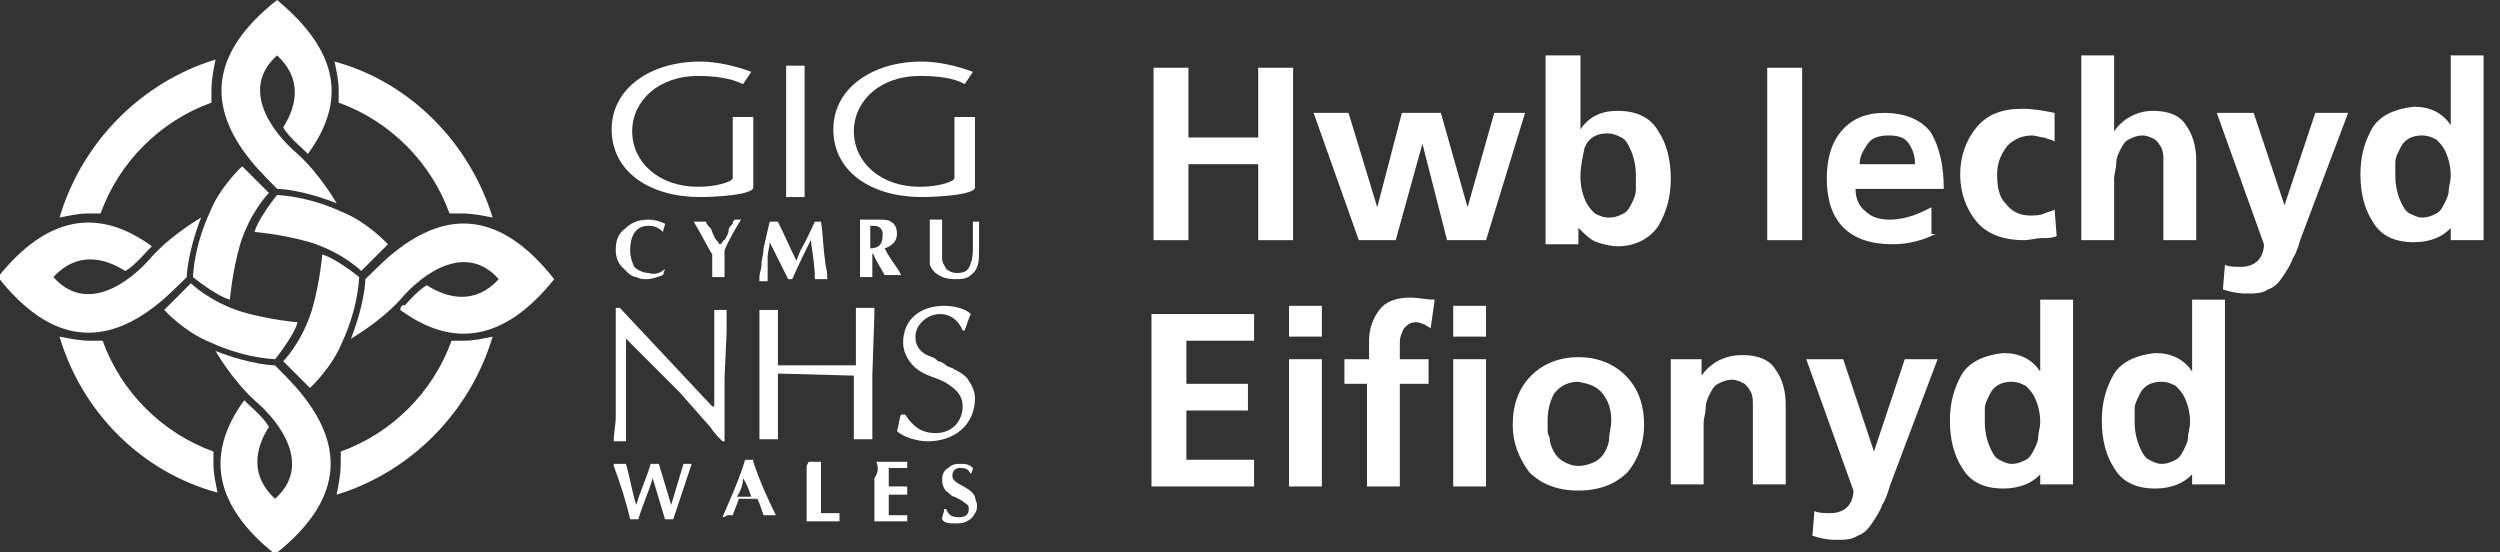
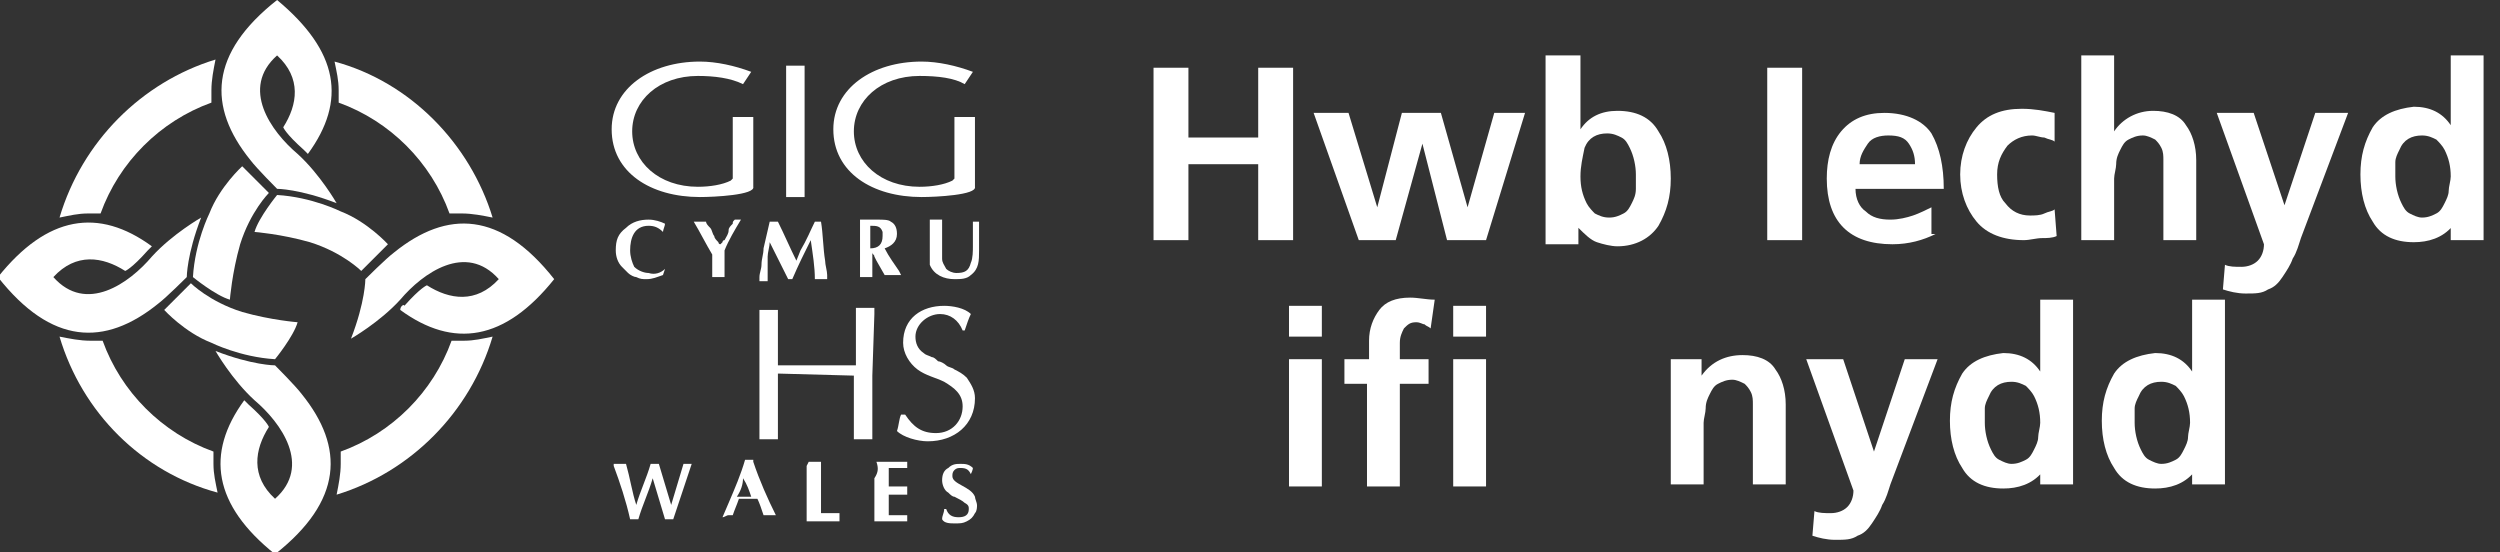
<svg xmlns="http://www.w3.org/2000/svg" xmlns:xlink="http://www.w3.org/1999/xlink" version="1.1" id="Layer_1" x="0px" y="0px" width="121.8px" height="26.9px" viewBox="0 0 121.8 26.9" style="enable-background:new 0 0 121.8 26.9;" xml:space="preserve">
  <rect x="0" y="0" width="121.8" height="26.9" fill="#333333" stroke="none" />
  <style type="text/css">
	.st0{fill:#FFFFFF;}
	.st1{clip-path:url(#SVGID_00000163052319637130368660000016164088666414832307_);fill:#FFFFFF;}
	.st2{clip-path:url(#SVGID_00000079455026133791914960000000107215347366167709_);fill:#FFFFFF;}
	.st3{clip-path:url(#SVGID_00000067222029988340521540000005906606880407683254_);fill:#FFFFFF;}
	.st4{clip-path:url(#SVGID_00000129913934232512282590000010917229044332332982_);fill:#FFFFFF;}
	.st5{clip-path:url(#SVGID_00000031891439234451726260000000576634091010254720_);fill:#FFFFFF;}
	.st6{clip-path:url(#SVGID_00000111904535960719220170000016992590962130924933_);fill:#FFFFFF;}
	.st7{clip-path:url(#SVGID_00000060006574049066992890000003070477316567102865_);fill:#FFFFFF;}
	.st8{clip-path:url(#SVGID_00000024698985824421961970000017585004224436676513_);fill:#FFFFFF;}
	.st9{clip-path:url(#SVGID_00000130639533420779803130000012561833963656554389_);fill:#FFFFFF;}
	.st10{clip-path:url(#SVGID_00000124123973276677678060000001693860353403258247_);fill:#FFFFFF;}
	.st11{clip-path:url(#SVGID_00000040542996810012527730000004593891717419091332_);fill:#FFFFFF;}
	.st12{clip-path:url(#SVGID_00000160875717358430114510000016297922751817603990_);fill:#FFFFFF;}
	.st13{clip-path:url(#SVGID_00000150822076357868021650000017167815696346399147_);fill:#FFFFFF;}
	.st14{clip-path:url(#SVGID_00000000931293047814749220000002526511951127226537_);fill:#FFFFFF;}
	.st15{clip-path:url(#SVGID_00000004535309317292634510000006677807581431916453_);fill:#FFFFFF;}
	.st16{clip-path:url(#SVGID_00000049183525737586866640000011665832670412378045_);fill:#FFFFFF;}
	.st17{clip-path:url(#SVGID_00000079445059084416705890000014896284785316499385_);fill:#FFFFFF;}
	.st18{clip-path:url(#SVGID_00000080920351555312863470000009006806339507936446_);fill:#FFFFFF;}
	.st19{clip-path:url(#SVGID_00000136395879149239086370000010803418468519037861_);fill:#FFFFFF;}
	.st20{clip-path:url(#SVGID_00000168804980394819060310000010712850728819057837_);fill:#FFFFFF;}
	.st21{clip-path:url(#SVGID_00000039826433856139315570000010733010164368246657_);fill:#FFFFFF;}
	.st22{clip-path:url(#SVGID_00000074436337210607387460000015210528687514617532_);fill:#FFFFFF;}
	.st23{clip-path:url(#SVGID_00000095311564341657154660000007771718051519076798_);fill:#FFFFFF;}
	.st24{clip-path:url(#SVGID_00000114785498576895456950000002472072709784391325_);fill:#FFFFFF;}
	.st25{clip-path:url(#SVGID_00000153679615272750030760000005419061688748482704_);fill:#FFFFFF;}
	.st26{clip-path:url(#SVGID_00000171000548710001529580000008138402439866146178_);fill:#FFFFFF;}
	.st27{clip-path:url(#SVGID_00000085219366926927263960000013028790770590000539_);fill:#FFFFFF;}
	.st28{clip-path:url(#SVGID_00000005962125925323870150000008131833249524064147_);fill:#FFFFFF;}
</style>
  <g>
    <path class="st0" d="M56.2,3.3h1.7v3.4h3.4V3.3h1.7v8.4h-1.7V8h-3.4v3.7h-1.7V3.3z" />
    <path class="st0" d="M64,5.5h1.7l1.4,4.6h0l1.2-4.6h1.9l1.3,4.6h0l1.3-4.6h1.5l-1.9,6.2h-1.9L69.3,7h0l-1.3,4.7h-1.8L64,5.5z" />
    <path class="st0" d="M75.4,2.7H77v3.6h0c0.4-0.6,1-0.9,1.8-0.9c0.9,0,1.6,0.3,2,1c0.4,0.6,0.6,1.4,0.6,2.3c0,0.9-0.2,1.6-0.6,2.3   c-0.4,0.6-1.1,1-2,1c-0.3,0-0.7-0.1-1-0.2c-0.3-0.1-0.6-0.4-0.9-0.7h0v0.8h-1.6V2.7z M77,8.6c0,0.5,0.1,0.9,0.3,1.3   c0.1,0.2,0.3,0.4,0.4,0.5c0.2,0.1,0.4,0.2,0.7,0.2c0.3,0,0.5-0.1,0.7-0.2c0.2-0.1,0.3-0.3,0.4-0.5c0.1-0.2,0.2-0.4,0.2-0.7   c0-0.2,0-0.5,0-0.7c0-0.4-0.1-0.9-0.3-1.3c-0.1-0.2-0.2-0.4-0.4-0.5s-0.4-0.2-0.7-0.2c-0.5,0-0.9,0.2-1.1,0.7   C77.1,7.7,77,8.1,77,8.6z" />
    <path class="st0" d="M86.1,3.3h1.7v8.4h-1.7V3.3z" />
    <path class="st0" d="M94.3,11.4c-0.6,0.3-1.3,0.5-2.1,0.5c-2.1,0-3.2-1.1-3.2-3.2c0-0.9,0.2-1.7,0.7-2.3c0.5-0.6,1.2-0.9,2.1-0.9   c1.1,0,1.9,0.4,2.3,1c0.4,0.7,0.6,1.6,0.6,2.7h-4.3c0,0.5,0.2,0.9,0.5,1.1c0.3,0.3,0.7,0.4,1.2,0.4c0.4,0,0.8-0.1,1.1-0.2   c0.3-0.1,0.7-0.3,0.9-0.4V11.4z M93.3,8c0-0.4-0.1-0.7-0.3-1c-0.2-0.3-0.5-0.4-1-0.4c-0.4,0-0.8,0.1-1,0.4c-0.2,0.3-0.4,0.6-0.4,1   H93.3z" />
    <path class="st0" d="M100.1,6.9c-0.1-0.1-0.3-0.1-0.5-0.2c-0.2,0-0.4-0.1-0.6-0.1c-0.5,0-0.9,0.2-1.2,0.5c-0.3,0.4-0.5,0.8-0.5,1.4   c0,0.6,0.1,1.1,0.4,1.4c0.3,0.4,0.7,0.6,1.2,0.6c0.2,0,0.5,0,0.7-0.1c0.2-0.1,0.4-0.1,0.5-0.2l0.1,1.3c-0.2,0.1-0.5,0.1-0.7,0.1   c-0.3,0-0.6,0.1-0.9,0.1c-1,0-1.8-0.3-2.3-0.9c-0.5-0.6-0.8-1.4-0.8-2.3c0-0.9,0.3-1.7,0.8-2.3c0.5-0.6,1.2-0.9,2.2-0.9   c0.6,0,1.1,0.1,1.6,0.2L100.1,6.9z" />
    <path class="st0" d="M101.4,2.7h1.6v3.7h0c0.4-0.6,1.1-1,1.9-1c0.7,0,1.3,0.2,1.6,0.7c0.3,0.4,0.5,1,0.5,1.7v3.9h-1.6V8.4   c0-0.2,0-0.4,0-0.6c0-0.2,0-0.4-0.1-0.6c-0.1-0.2-0.2-0.3-0.3-0.4c-0.2-0.1-0.4-0.2-0.6-0.2c-0.3,0-0.5,0.1-0.7,0.2   c-0.2,0.1-0.3,0.3-0.4,0.5c-0.1,0.2-0.2,0.4-0.2,0.7c0,0.2-0.1,0.5-0.1,0.7v3h-1.6V2.7z" />
    <path class="st0" d="M111.3,10L111.3,10l1.5-4.5h1.6l-2.3,6.1c-0.1,0.3-0.2,0.7-0.4,1c-0.1,0.3-0.3,0.6-0.5,0.9   c-0.2,0.3-0.4,0.5-0.7,0.6c-0.3,0.2-0.6,0.2-1.1,0.2c-0.4,0-0.8-0.1-1.1-0.2l0.1-1.2c0.2,0.1,0.5,0.1,0.8,0.1   c0.3,0,0.6-0.1,0.8-0.3c0.2-0.2,0.3-0.5,0.3-0.8L108,5.5h1.8L111.3,10z" />
    <path class="st0" d="M119.5,11L119.5,11c-0.5,0.6-1.2,0.8-1.9,0.8c-0.9,0-1.6-0.3-2-1c-0.4-0.6-0.6-1.4-0.6-2.3   c0-0.9,0.2-1.6,0.6-2.3c0.4-0.6,1.1-0.9,2-1c0.8,0,1.4,0.3,1.8,0.9h0V2.7h1.6v9h-1.6V11z M116.7,8.6c0,0.4,0.1,0.9,0.3,1.3   c0.1,0.2,0.2,0.4,0.4,0.5c0.2,0.1,0.4,0.2,0.6,0.2c0.3,0,0.5-0.1,0.7-0.2c0.2-0.1,0.3-0.3,0.4-0.5c0.1-0.2,0.2-0.4,0.2-0.6   c0-0.2,0.1-0.5,0.1-0.7c0-0.5-0.1-0.9-0.3-1.3c-0.1-0.2-0.3-0.4-0.4-0.5c-0.2-0.1-0.4-0.2-0.7-0.2c-0.5,0-0.9,0.2-1.1,0.7   c-0.1,0.2-0.2,0.4-0.2,0.6C116.7,8.2,116.7,8.4,116.7,8.6z" />
-     <path class="st0" d="M56.2,15.3h4.9v1.3h-3.3v2.1h3V20h-3v2.4h3.3v1.3h-5V15.3z" />
    <path class="st0" d="M62.8,14.9h1.6v1.5h-1.6V14.9z M62.8,17.5h1.6v6.2h-1.6V17.5z" />
    <path class="st0" d="M66.7,18.7h-1.2v-1.2h1.2v-0.9c0-0.6,0.2-1.1,0.5-1.5c0.3-0.4,0.8-0.6,1.5-0.6c0.4,0,0.8,0.1,1.2,0.1L69.7,16   c-0.1-0.1-0.2-0.1-0.3-0.2c-0.1,0-0.2-0.1-0.4-0.1c-0.3,0-0.4,0.1-0.6,0.3c-0.1,0.2-0.2,0.4-0.2,0.7v0.8h1.4v1.2h-1.4v5h-1.6V18.7z   " />
    <path class="st0" d="M70.8,14.9h1.6v1.5h-1.6V14.9z M70.8,17.5h1.6v6.2h-1.6V17.5z" />
-     <path class="st0" d="M73.7,20.7c0-1,0.3-1.8,0.9-2.4c0.6-0.6,1.4-0.9,2.3-0.9c0.9,0,1.7,0.3,2.3,0.9c0.6,0.6,0.9,1.4,0.9,2.4   c0,0.9-0.3,1.7-0.8,2.3c-0.6,0.6-1.4,0.9-2.4,0.9c-1,0-1.8-0.3-2.4-0.9C74,22.3,73.7,21.6,73.7,20.7z M75.4,20.5c0,0.1,0,0.2,0,0.4   c0,0.1,0,0.3,0.1,0.4c0,0.3,0.1,0.5,0.2,0.7c0.1,0.2,0.3,0.4,0.5,0.5c0.2,0.1,0.4,0.2,0.7,0.2c0.3,0,0.6-0.1,0.8-0.2   c0.2-0.1,0.4-0.3,0.5-0.5s0.2-0.4,0.2-0.7c0-0.2,0.1-0.5,0.1-0.8c0-0.5-0.1-0.9-0.4-1.3c-0.3-0.4-0.7-0.5-1.2-0.6   c-0.5,0-0.9,0.2-1.2,0.6C75.5,19.6,75.4,20,75.4,20.5z" />
    <path class="st0" d="M81.4,17.5h1.5v0.8h0c0.5-0.7,1.2-1,2-1c0.7,0,1.3,0.2,1.6,0.7c0.3,0.4,0.5,1,0.5,1.7v3.9h-1.6v-3.3   c0-0.2,0-0.4,0-0.6s0-0.4-0.1-0.6c-0.1-0.2-0.2-0.3-0.3-0.4c-0.2-0.1-0.4-0.2-0.6-0.2c-0.3,0-0.5,0.1-0.7,0.2   c-0.2,0.1-0.3,0.3-0.4,0.5c-0.1,0.2-0.2,0.4-0.2,0.7c0,0.2-0.1,0.5-0.1,0.7v3h-1.6V17.5z" />
    <path class="st0" d="M91.3,22L91.3,22l1.5-4.5h1.6l-2.3,6.1c-0.1,0.3-0.2,0.7-0.4,1c-0.1,0.3-0.3,0.6-0.5,0.9   c-0.2,0.3-0.4,0.5-0.7,0.6c-0.3,0.2-0.6,0.2-1.1,0.2c-0.4,0-0.8-0.1-1.1-0.2l0.1-1.2c0.2,0.1,0.5,0.1,0.8,0.1   c0.3,0,0.6-0.1,0.8-0.3c0.2-0.2,0.3-0.5,0.3-0.8L88,17.5h1.8L91.3,22z" />
    <path class="st0" d="M99.5,23L99.5,23c-0.5,0.6-1.2,0.8-1.9,0.8c-0.9,0-1.6-0.3-2-1c-0.4-0.6-0.6-1.4-0.6-2.3   c0-0.9,0.2-1.6,0.6-2.3c0.4-0.6,1.1-0.9,2-1c0.8,0,1.4,0.3,1.8,0.9h0v-3.5h1.6v9h-1.6V23z M96.7,20.6c0,0.4,0.1,0.9,0.3,1.3   c0.1,0.2,0.2,0.4,0.4,0.5c0.2,0.1,0.4,0.2,0.6,0.2c0.3,0,0.5-0.1,0.7-0.2c0.2-0.1,0.3-0.3,0.4-0.5c0.1-0.2,0.2-0.4,0.2-0.6   c0-0.2,0.1-0.5,0.1-0.7c0-0.5-0.1-0.9-0.3-1.3c-0.1-0.2-0.3-0.4-0.4-0.5c-0.2-0.1-0.4-0.2-0.7-0.2c-0.5,0-0.9,0.2-1.1,0.7   c-0.1,0.2-0.2,0.4-0.2,0.6C96.7,20.2,96.7,20.4,96.7,20.6z" />
    <path class="st0" d="M106.9,23L106.9,23c-0.5,0.6-1.2,0.8-1.9,0.8c-0.9,0-1.6-0.3-2-1c-0.4-0.6-0.6-1.4-0.6-2.3   c0-0.9,0.2-1.6,0.6-2.3c0.4-0.6,1.1-0.9,2-1c0.8,0,1.4,0.3,1.8,0.9h0v-3.5h1.6v9h-1.6V23z M104,20.6c0,0.4,0.1,0.9,0.3,1.3   c0.1,0.2,0.2,0.4,0.4,0.5c0.2,0.1,0.4,0.2,0.6,0.2c0.3,0,0.5-0.1,0.7-0.2c0.2-0.1,0.3-0.3,0.4-0.5c0.1-0.2,0.2-0.4,0.2-0.6   c0-0.2,0.1-0.5,0.1-0.7c0-0.5-0.1-0.9-0.3-1.3c-0.1-0.2-0.3-0.4-0.4-0.5c-0.2-0.1-0.4-0.2-0.7-0.2c-0.5,0-0.9,0.2-1.1,0.7   c-0.1,0.2-0.2,0.4-0.2,0.6C104,20.2,104,20.4,104,20.6z" />
  </g>
  <g>
    <g>
      <g>
        <defs>
          <rect id="SVGID_1_" width="47.7" height="26.9" />
        </defs>
        <clipPath id="SVGID_00000005969700041630223330000012913764474422720674_">
          <use xlink:href="#SVGID_1_" style="overflow:visible;" />
        </clipPath>
        <path style="clip-path:url(#SVGID_00000005969700041630223330000012913764474422720674_);fill:#FFFFFF;" d="M15,7.5     c1.9-2.6,1.5-5-1.5-7.5c-3.3,2.6-3.4,5.2-1.3,7.8c0.3,0.4,1.3,1.4,1.3,1.4s1.1,0,2.9,0.7c0,0-0.8-1.4-1.9-2.4     c-1.3-1.1-2.8-3.2-1-4.8c1.2,1.1,1,2.4,0.3,3.5c0,0,0.1,0.3,1,1.1C14.8,7.3,14.9,7.4,15,7.5" />
      </g>
    </g>
    <g>
      <g>
        <defs>
          <rect id="SVGID_00000137827265226430580510000001103679611700708754_" width="47.7" height="26.9" />
        </defs>
        <clipPath id="SVGID_00000077288997779770399420000008482142863256110254_">
          <use xlink:href="#SVGID_00000137827265226430580510000001103679611700708754_" style="overflow:visible;" />
        </clipPath>
        <path style="clip-path:url(#SVGID_00000077288997779770399420000008482142863256110254_);fill:#FFFFFF;" d="M13.1,9.4     c0,0-0.9,0.9-1.4,2.5c-0.4,1.4-0.5,2.7-0.5,2.7c-0.7-0.2-1.8-1.1-1.8-1.1c0.1-1.7,0.8-3.1,0.8-3.1c0.5-1.3,1.6-2.3,1.6-2.3     L13.1,9.4z" />
      </g>
    </g>
    <g>
      <g>
        <defs>
          <rect id="SVGID_00000142165082337099655670000016778720580700410259_" width="47.7" height="26.9" />
        </defs>
        <clipPath id="SVGID_00000000188113357614277860000006752322993405971865_">
          <use xlink:href="#SVGID_00000142165082337099655670000016778720580700410259_" style="overflow:visible;" />
        </clipPath>
        <path style="clip-path:url(#SVGID_00000000188113357614277860000006752322993405971865_);fill:#FFFFFF;" d="M7.4,12     c-2.6-1.9-5.1-1.5-7.5,1.5c2.6,3.3,5.2,3.4,7.8,1.3c0.4-0.3,1.4-1.3,1.4-1.3s0-1.1,0.7-2.9c0,0-1.4,0.8-2.4,1.9     c-1.1,1.3-3.2,2.8-4.8,1c1.1-1.2,2.4-1,3.5-0.3c0,0,0.3-0.1,1.1-1C7.2,12.2,7.3,12.1,7.4,12" />
      </g>
    </g>
    <g>
      <g>
        <defs>
          <rect id="SVGID_00000157286250653842152650000004396782325532428702_" width="47.7" height="26.9" />
        </defs>
        <clipPath id="SVGID_00000163793150322909164270000017971138857676092586_">
          <use xlink:href="#SVGID_00000157286250653842152650000004396782325532428702_" style="overflow:visible;" />
        </clipPath>
        <path style="clip-path:url(#SVGID_00000163793150322909164270000017971138857676092586_);fill:#FFFFFF;" d="M9.3,13.8     c0,0,0.9,0.9,2.5,1.4c1.4,0.4,2.7,0.5,2.7,0.5c-0.2,0.7-1.1,1.8-1.1,1.8c-1.7-0.1-3.1-0.8-3.1-0.8C9,16.2,8,15.1,8,15.1L9.3,13.8     z" />
      </g>
    </g>
    <g>
      <g>
        <defs>
          <rect id="SVGID_00000179646979099857886700000006061587872426104193_" width="47.7" height="26.9" />
        </defs>
        <clipPath id="SVGID_00000052085299184402296190000008158099473785399470_">
          <use xlink:href="#SVGID_00000179646979099857886700000006061587872426104193_" style="overflow:visible;" />
        </clipPath>
        <path style="clip-path:url(#SVGID_00000052085299184402296190000008158099473785399470_);fill:#FFFFFF;" d="M11.9,19.5     c-1.9,2.6-1.5,5.1,1.5,7.5c3.3-2.6,3.4-5.2,1.3-7.8c-0.3-0.4-1.3-1.4-1.3-1.4s-1.1,0-2.9-0.7c0,0,0.8,1.4,1.9,2.4     c1.3,1.1,2.8,3.2,1,4.8c-1.2-1.1-1-2.4-0.3-3.5c0,0-0.1-0.3-1-1.1C12.1,19.7,12,19.6,11.9,19.5" />
      </g>
    </g>
    <g>
      <g>
        <defs>
          <rect id="SVGID_00000099637777909467761400000015424138837909447072_" width="47.7" height="26.9" />
        </defs>
        <clipPath id="SVGID_00000068665097671583211000000012579218624077046452_">
          <use xlink:href="#SVGID_00000099637777909467761400000015424138837909447072_" style="overflow:visible;" />
        </clipPath>
-         <path style="clip-path:url(#SVGID_00000068665097671583211000000012579218624077046452_);fill:#FFFFFF;" d="M13.8,17.6     c0,0,0.9-0.9,1.4-2.5c0.4-1.4,0.5-2.7,0.5-2.7c0.7,0.2,1.8,1.1,1.8,1.1c-0.1,1.7-0.8,3.1-0.8,3.1c-0.5,1.3-1.6,2.3-1.6,2.3     L13.8,17.6z" />
      </g>
    </g>
    <g>
      <g>
        <defs>
          <rect id="SVGID_00000057126425396145338880000012972855632498719422_" width="47.7" height="26.9" />
        </defs>
        <clipPath id="SVGID_00000122718337291697937670000005757486122371816124_">
          <use xlink:href="#SVGID_00000057126425396145338880000012972855632498719422_" style="overflow:visible;" />
        </clipPath>
        <path style="clip-path:url(#SVGID_00000122718337291697937670000005757486122371816124_);fill:#FFFFFF;" d="M19.5,15.1     c2.6,1.9,5.1,1.5,7.5-1.5c-2.6-3.3-5.2-3.4-7.8-1.3c-0.4,0.3-1.4,1.3-1.4,1.3s0,1.1-0.7,2.9c0,0,1.4-0.8,2.4-1.9     c1.1-1.3,3.2-2.8,4.8-1c-1.1,1.2-2.4,1-3.5,0.3c0,0-0.3,0.1-1.1,1C19.7,14.8,19.5,14.9,19.5,15.1" />
      </g>
    </g>
    <g>
      <g>
        <defs>
          <rect id="SVGID_00000100355144434102118260000016430364467616667294_" width="47.7" height="26.9" />
        </defs>
        <clipPath id="SVGID_00000178921740486740076470000011275133506677356216_">
          <use xlink:href="#SVGID_00000100355144434102118260000016430364467616667294_" style="overflow:visible;" />
        </clipPath>
        <path style="clip-path:url(#SVGID_00000178921740486740076470000011275133506677356216_);fill:#FFFFFF;" d="M17.6,13.2     c0,0-0.9-0.9-2.5-1.4c-1.4-0.4-2.7-0.5-2.7-0.5c0.2-0.7,1.1-1.8,1.1-1.8c1.7,0.1,3.1,0.8,3.1,0.8c1.3,0.5,2.3,1.6,2.3,1.6     L17.6,13.2z" />
      </g>
    </g>
    <g>
      <g>
        <defs>
          <rect id="SVGID_00000044865679815147802260000017022242980108924342_" width="47.7" height="26.9" />
        </defs>
        <clipPath id="SVGID_00000095330574325142255060000005259044199748359088_">
          <use xlink:href="#SVGID_00000044865679815147802260000017022242980108924342_" style="overflow:visible;" />
        </clipPath>
        <path style="clip-path:url(#SVGID_00000095330574325142255060000005259044199748359088_);fill:#FFFFFF;" d="M2.9,10.6     c0.5-0.1,0.9-0.2,1.4-0.2c0.2,0,0.4,0,0.6,0C5.8,7.9,7.8,5.9,10.3,5c0-0.2,0-0.4,0-0.6c0-0.5,0.1-1,0.2-1.5C6.9,4,4,6.9,2.9,10.6     " />
      </g>
    </g>
    <g>
      <g>
        <defs>
          <rect id="SVGID_00000083794205832958365440000012090686986768357021_" width="47.7" height="26.9" />
        </defs>
        <clipPath id="SVGID_00000165926722279796661080000013579642139843105174_">
          <use xlink:href="#SVGID_00000083794205832958365440000012090686986768357021_" style="overflow:visible;" />
        </clipPath>
        <path style="clip-path:url(#SVGID_00000165926722279796661080000013579642139843105174_);fill:#FFFFFF;" d="M10.6,24     c-0.1-0.5-0.2-0.9-0.2-1.4c0-0.2,0-0.4,0-0.6c-2.5-0.9-4.5-2.9-5.4-5.4c-0.2,0-0.4,0-0.6,0c-0.5,0-1-0.1-1.5-0.2     C4,20.1,6.9,23,10.6,24" />
      </g>
    </g>
    <g>
      <g>
        <defs>
          <rect id="SVGID_00000137818679087571847430000015535479564134385832_" width="47.7" height="26.9" />
        </defs>
        <clipPath id="SVGID_00000069361855918167653960000011560011395952200357_">
          <use xlink:href="#SVGID_00000137818679087571847430000015535479564134385832_" style="overflow:visible;" />
        </clipPath>
        <path style="clip-path:url(#SVGID_00000069361855918167653960000011560011395952200357_);fill:#FFFFFF;" d="M24,16.4     c-0.5,0.1-0.9,0.2-1.4,0.2c-0.2,0-0.4,0-0.6,0c-0.9,2.5-2.9,4.5-5.4,5.4c0,0.2,0,0.4,0,0.6c0,0.5-0.1,1-0.2,1.5     C20,23,22.9,20.1,24,16.4" />
      </g>
    </g>
    <g>
      <g>
        <defs>
          <rect id="SVGID_00000108277539764012323370000000808890703325180558_" width="47.7" height="26.9" />
        </defs>
        <clipPath id="SVGID_00000011003043075314925100000010358042523582274945_">
          <use xlink:href="#SVGID_00000108277539764012323370000000808890703325180558_" style="overflow:visible;" />
        </clipPath>
        <path style="clip-path:url(#SVGID_00000011003043075314925100000010358042523582274945_);fill:#FFFFFF;" d="M16.3,3     c0.1,0.5,0.2,0.9,0.2,1.4c0,0.2,0,0.4,0,0.6c2.5,0.9,4.5,2.9,5.4,5.4c0.2,0,0.4,0,0.6,0c0.5,0,1,0.1,1.5,0.2C22.9,7,20,4,16.3,3" />
      </g>
    </g>
    <g>
      <g>
        <defs>
          <rect id="SVGID_00000055695188980745089720000003530625209997347485_" width="47.7" height="26.9" />
        </defs>
        <clipPath id="SVGID_00000082355540344063181240000003477905193184556716_">
          <use xlink:href="#SVGID_00000055695188980745089720000003530625209997347485_" style="overflow:visible;" />
        </clipPath>
-         <path style="clip-path:url(#SVGID_00000082355540344063181240000003477905193184556716_);fill:#FFFFFF;" d="M30,18.1V15h0.2     l4.5,4.8h0.1c0-0.3,0-0.7,0-1v-2.9v-0.7v-0.1c0.1,0,0.3,0,0.4,0c0.1,0,0.2,0,0.2,0c0,0.1,0,0.1,0,0.2v0.9l-0.1,2.2v2.1v1h-0.1     c-0.2-0.2-0.4-0.4-0.6-0.7l-1.5-1.7l-2.6-2.6v0.9c0,0.5,0,0.9,0,1.4v0.7v1.1v0.9c-0.2,0-0.4,0-0.6,0c0-0.4,0.1-0.8,0.1-1.2V18.1z     " />
      </g>
    </g>
    <g>
      <g>
        <defs>
          <rect id="SVGID_00000067948499904646265660000016105235375280150420_" width="47.7" height="26.9" />
        </defs>
        <clipPath id="SVGID_00000034803810030721513190000004827739787864392868_">
          <use xlink:href="#SVGID_00000067948499904646265660000016105235375280150420_" style="overflow:visible;" />
        </clipPath>
        <path style="clip-path:url(#SVGID_00000034803810030721513190000004827739787864392868_);fill:#FFFFFF;" d="M37.9,18.2v2v1v0.2     c-0.1,0-0.3,0-0.4,0c-0.2,0-0.3,0-0.5,0c0-0.1,0-0.1,0-0.2v-0.7v-2.2V18v-1.9v-1c0.2,0,0.3,0,0.5,0c0.1,0,0.3,0,0.4,0     c0,0.1,0,0.2,0,0.3v0.8v1.6h1.2h2.6v-2V15c0.2,0,0.3,0,0.5,0s0.3,0,0.4,0c0,0.1,0,0.2,0,0.3l-0.1,3v2.1v1c-0.1,0-0.3,0-0.4,0     c-0.2,0-0.3,0-0.5,0c0-0.1,0-0.1,0-0.2v-0.9v-2L37.9,18.2L37.9,18.2z" />
      </g>
    </g>
    <g>
      <g>
        <defs>
          <rect id="SVGID_00000062180164576998718520000018133384949772624560_" width="47.7" height="26.9" />
        </defs>
        <clipPath id="SVGID_00000099662227614186214610000007511475011574034354_">
          <use xlink:href="#SVGID_00000062180164576998718520000018133384949772624560_" style="overflow:visible;" />
        </clipPath>
        <path style="clip-path:url(#SVGID_00000099662227614186214610000007511475011574034354_);fill:#FFFFFF;" d="M44.1,20.2     c0.4,0.6,0.8,0.9,1.5,0.9c0.8,0,1.3-0.6,1.3-1.3c0-0.6-0.4-0.9-0.9-1.2c-0.4-0.2-0.9-0.3-1.3-0.6c-0.4-0.3-0.7-0.8-0.7-1.3     c0-1.2,0.9-1.8,2-1.8c0.4,0,1,0.1,1.3,0.4c-0.1,0.2-0.2,0.5-0.3,0.8h-0.1c-0.2-0.5-0.6-0.8-1.1-0.8c-0.6,0-1.2,0.5-1.2,1.1     c0,0.3,0.1,0.6,0.4,0.8c0.1,0.1,0.2,0.1,0.4,0.2c0.1,0,0.2,0.1,0.3,0.2c0.1,0,0.3,0.1,0.4,0.2s0.3,0.1,0.4,0.2     c0.2,0.1,0.4,0.2,0.6,0.4c0.2,0.3,0.4,0.6,0.4,1c0,1.3-1,2.1-2.3,2.1c-0.5,0-1.2-0.2-1.5-0.5c0.1-0.3,0.1-0.6,0.2-0.8L44.1,20.2     L44.1,20.2z" />
      </g>
    </g>
    <g>
      <g>
        <defs>
          <rect id="SVGID_00000026122181961430529090000012212746259284441496_" width="47.7" height="26.9" />
        </defs>
        <clipPath id="SVGID_00000133505472571003663900000005271026674180711063_">
          <use xlink:href="#SVGID_00000026122181961430529090000012212746259284441496_" style="overflow:visible;" />
        </clipPath>
        <path style="clip-path:url(#SVGID_00000133505472571003663900000005271026674180711063_);fill:#FFFFFF;" d="M31.1,25.3     c-0.1,0-0.1,0-0.2,0c-0.1,0-0.1,0-0.2,0c-0.2-0.9-0.5-1.8-0.8-2.6v-0.1c0.1,0,0.2,0,0.3,0c0.1,0,0.2,0,0.3,0     c0.2,0.7,0.3,1.4,0.5,2c0.2-0.7,0.5-1.3,0.7-2c0.1,0,0.1,0,0.2,0c0.1,0,0.1,0,0.2,0c0.2,0.7,0.4,1.3,0.6,2c0.2-0.7,0.4-1.3,0.6-2     c0.1,0,0.1,0,0.2,0s0.1,0,0.2,0l0,0c-0.3,0.9-0.6,1.8-0.9,2.7c-0.1,0-0.1,0-0.2,0c-0.1,0-0.1,0-0.2,0c-0.2-0.7-0.4-1.3-0.6-2     C31.6,24,31.3,24.6,31.1,25.3L31.1,25.3z" />
      </g>
    </g>
    <g>
      <g>
        <defs>
          <rect id="SVGID_00000027606606145793719500000018169277145718260368_" width="47.7" height="26.9" />
        </defs>
        <clipPath id="SVGID_00000183229092908449182070000002813882506879414951_">
          <use xlink:href="#SVGID_00000027606606145793719500000018169277145718260368_" style="overflow:visible;" />
        </clipPath>
        <path style="clip-path:url(#SVGID_00000183229092908449182070000002813882506879414951_);fill:#FFFFFF;" d="M35.9,24.2h0.7     c-0.1-0.3-0.2-0.6-0.4-0.9C36.2,23.6,36.1,23.9,35.9,24.2L35.9,24.2z M35.2,25.2l0.3-0.7c0.3-0.7,0.6-1.4,0.8-2.1     c0,0,0.1,0,0.2,0c0,0,0.1,0,0.2,0v0.1c0.3,0.9,0.7,1.8,1.1,2.6l0,0l0,0c-0.1,0-0.2,0-0.3,0s-0.2,0-0.3,0     c-0.1-0.3-0.2-0.6-0.3-0.8c-0.2,0-0.3,0-0.4,0c-0.2,0-0.3,0-0.5,0l0,0c-0.1,0.3-0.2,0.5-0.3,0.8c-0.1,0-0.1,0-0.2,0     S35.3,25.2,35.2,25.2L35.2,25.2L35.2,25.2z" />
      </g>
    </g>
    <g>
      <g>
        <defs>
          <rect id="SVGID_00000054239489508244333980000008473310327156919962_" width="47.7" height="26.9" />
        </defs>
        <clipPath id="SVGID_00000104699977854759957840000011627869660526239634_">
          <use xlink:href="#SVGID_00000054239489508244333980000008473310327156919962_" style="overflow:visible;" />
        </clipPath>
        <path style="clip-path:url(#SVGID_00000104699977854759957840000011627869660526239634_);fill:#FFFFFF;" d="M39.4,22.5     c0.1,0,0.2,0,0.3,0s0.2,0,0.3,0c0,0.3,0,0.5,0,0.7s0,0.3,0,0.5v0.8c0,0.2,0,0.3,0,0.5h0.2c0.2,0,0.5,0,0.7,0c0,0,0,0.1,0,0.2     c0,0,0,0.1,0,0.2h-0.7c-0.2,0-0.4,0-0.6,0c-0.1,0-0.2,0-0.3,0c0-0.4,0-0.9,0-1.3c0-0.2,0-0.3,0-0.5c0-0.3,0-0.6,0-0.9L39.4,22.5z     " />
      </g>
    </g>
    <g>
      <g>
        <defs>
          <rect id="SVGID_00000139292511967578124370000017687571713873910462_" width="47.7" height="26.9" />
        </defs>
        <clipPath id="SVGID_00000167393704361223891270000007860791525250877116_">
          <use xlink:href="#SVGID_00000139292511967578124370000017687571713873910462_" style="overflow:visible;" />
        </clipPath>
        <path style="clip-path:url(#SVGID_00000167393704361223891270000007860791525250877116_);fill:#FFFFFF;" d="M42.7,22.5     c0.2,0,0.4,0,0.6,0c0.3,0,0.6,0,0.9,0c0,0.1,0,0.2,0,0.3l0,0c-0.3,0-0.6,0-0.9,0c0,0.1,0,0.3,0,0.4c0,0.2,0,0.3,0,0.5h0.9     c0,0.1,0,0.1,0,0.2c0,0,0,0.1,0,0.2c-0.2,0-0.5,0-0.7,0c-0.1,0-0.1,0-0.2,0c0,0.2,0,0.3,0,0.5s0,0.3,0,0.5c0.3,0,0.6,0,0.9,0     c0,0.1,0,0.2,0,0.3l0,0c-0.3,0-0.5,0-0.7,0s-0.3,0-0.5,0c-0.1,0-0.2,0-0.4,0c0-0.1,0-0.2,0-0.2c0-0.3,0-0.5,0-0.8     c0-0.2,0-0.4,0-0.6v-0.5C42.8,23,42.8,22.8,42.7,22.5L42.7,22.5L42.7,22.5z" />
      </g>
    </g>
    <g>
      <g>
        <defs>
          <rect id="SVGID_00000148627370265441050370000013412850945449119140_" width="47.7" height="26.9" />
        </defs>
        <clipPath id="SVGID_00000147213360776858251930000002534189240540985229_">
          <use xlink:href="#SVGID_00000148627370265441050370000013412850945449119140_" style="overflow:visible;" />
        </clipPath>
        <path style="clip-path:url(#SVGID_00000147213360776858251930000002534189240540985229_);fill:#FFFFFF;" d="M47.3,23.1     c-0.1-0.2-0.2-0.3-0.5-0.3c-0.1,0-0.2,0-0.3,0.1s-0.1,0.2-0.1,0.3c0,0.4,0.9,0.5,1.1,1c0,0.1,0.1,0.3,0.1,0.4s0,0.3-0.1,0.4     c-0.1,0.2-0.2,0.3-0.4,0.4s-0.3,0.1-0.6,0.1c-0.2,0-0.5,0-0.6-0.2c0-0.2,0.1-0.3,0.1-0.5h0.1c0.1,0.3,0.3,0.4,0.6,0.4     s0.5-0.1,0.5-0.4c0-0.1,0-0.2-0.2-0.3c-0.1-0.1-0.3-0.2-0.5-0.3c-0.1,0-0.2-0.1-0.3-0.2c-0.2-0.1-0.3-0.4-0.3-0.6     c0-0.3,0.1-0.5,0.3-0.6c0.2-0.2,0.4-0.2,0.6-0.2c0.2,0,0.4,0,0.6,0.2l0,0C47.4,22.8,47.4,22.9,47.3,23.1L47.3,23.1L47.3,23.1z" />
      </g>
    </g>
    <g>
      <g>
        <defs>
          <rect id="SVGID_00000071521659940420293860000006040985624621865625_" width="47.7" height="26.9" />
        </defs>
        <clipPath id="SVGID_00000002348680521547863950000016163053427658342830_">
          <use xlink:href="#SVGID_00000071521659940420293860000006040985624621865625_" style="overflow:visible;" />
        </clipPath>
        <path style="clip-path:url(#SVGID_00000002348680521547863950000016163053427658342830_);fill:#FFFFFF;" d="M32.4,13.1l-0.1,0.3     c-0.3,0.1-0.5,0.2-0.8,0.2c-0.2,0-0.3,0-0.5-0.1c-0.1,0-0.3-0.1-0.4-0.2c-0.1-0.1-0.2-0.2-0.3-0.3c-0.2-0.2-0.3-0.5-0.3-0.8     c0-0.5,0.1-0.8,0.5-1.1c0.3-0.3,0.7-0.4,1.1-0.4c0.3,0,0.6,0.1,0.8,0.2c0,0.1-0.1,0.3-0.1,0.4l0,0c-0.2-0.2-0.4-0.3-0.7-0.3     c-0.7,0-0.9,0.6-0.9,1.2c0,0.3,0.1,0.6,0.2,0.8c0.2,0.2,0.5,0.3,0.7,0.3C31.9,13.4,32.2,13.3,32.4,13.1L32.4,13.1z" />
      </g>
    </g>
    <g>
      <g>
        <defs>
          <rect id="SVGID_00000170995697995986031830000000626485465857950601_" width="47.7" height="26.9" />
        </defs>
        <clipPath id="SVGID_00000029729432654807853560000005742649199730276024_">
          <use xlink:href="#SVGID_00000170995697995986031830000000626485465857950601_" style="overflow:visible;" />
        </clipPath>
        <path style="clip-path:url(#SVGID_00000029729432654807853560000005742649199730276024_);fill:#FFFFFF;" d="M34,10.8     c0.1,0,0.3,0,0.4,0c0,0.1,0.1,0.2,0.2,0.3c0.1,0.1,0.1,0.3,0.2,0.4c0,0.1,0.1,0.2,0.2,0.3c0,0,0,0.1,0.1,0.1l0.1-0.1     c0,0,0-0.1,0.1-0.1c0.1-0.2,0.2-0.3,0.2-0.5c0-0.1,0.1-0.2,0.2-0.3c0-0.1,0-0.1,0.1-0.2l0,0c0.1,0,0.2,0,0.3,0     c-0.3,0.5-0.6,1-0.8,1.5c0,0.2,0,0.3,0,0.5c0,0.3,0,0.5,0,0.8c-0.1,0-0.2,0-0.3,0s-0.2,0-0.3,0c0-0.3,0-0.6,0-0.9     c0-0.1,0-0.2,0-0.2c-0.3-0.5-0.6-1.1-0.9-1.6C33.8,10.8,33.9,10.8,34,10.8" />
      </g>
    </g>
    <g>
      <g>
        <defs>
          <rect id="SVGID_00000022540472194125385960000006863175735699522176_" width="47.7" height="26.9" />
        </defs>
        <clipPath id="SVGID_00000042714360232875893770000007436580360033700267_">
          <use xlink:href="#SVGID_00000022540472194125385960000006863175735699522176_" style="overflow:visible;" />
        </clipPath>
        <path style="clip-path:url(#SVGID_00000042714360232875893770000007436580360033700267_);fill:#FFFFFF;" d="M37.5,10.8     c0,0,0.1,0,0.2,0s0.1,0,0.2,0c0.3,0.6,0.6,1.3,0.9,1.9l0.2-0.5c0.3-0.5,0.5-1,0.7-1.4l0,0c0.1,0,0.2,0,0.3,0     c0.1,0.6,0.1,1.3,0.2,1.9c0,0.2,0.1,0.5,0.1,0.7c0,0,0,0.1,0,0.2c-0.1,0-0.2,0-0.3,0s-0.2,0-0.3,0c0-0.6-0.1-1.2-0.2-1.9     c-0.3,0.6-0.6,1.2-0.9,1.9c0,0-0.1,0-0.2,0L38.1,13c-0.2-0.4-0.4-0.8-0.6-1.2c0,0.2-0.1,0.5-0.1,0.7s0,0.3,0,0.5     c0,0.1,0,0.3,0,0.4c0,0.1,0,0.2,0,0.3c-0.1,0-0.1,0-0.2,0s-0.1,0-0.2,0c0,0,0-0.1,0-0.2c0-0.2,0.1-0.4,0.1-0.6     c0-0.3,0.1-0.5,0.1-0.8L37.5,10.8z" />
      </g>
    </g>
    <g>
      <g>
        <defs>
          <rect id="SVGID_00000043444890032594457770000017944022233826325427_" width="47.7" height="26.9" />
        </defs>
        <clipPath id="SVGID_00000004544064695822137460000004032841712355308974_">
          <use xlink:href="#SVGID_00000043444890032594457770000017944022233826325427_" style="overflow:visible;" />
        </clipPath>
        <path style="clip-path:url(#SVGID_00000004544064695822137460000004032841712355308974_);fill:#FFFFFF;" d="M42.4,11.5     c0,0.1,0,0.2,0,0.3s0,0.2,0,0.3c0.4,0,0.6-0.2,0.6-0.6c0-0.1,0-0.1,0-0.2C42.9,11,42.7,11,42.4,11V11.5L42.4,11.5z M42.6,12.5     c0-0.1-0.1-0.1-0.1-0.2l0,0l0,0c0,0.2,0,0.5,0,0.7v0.1c0,0.1,0,0.3,0,0.4c-0.1,0-0.2,0-0.3,0s-0.2,0-0.3,0v-0.1     c0-0.1,0-0.2,0-0.3c0-0.3,0-0.5,0-0.8s0-0.5,0-0.7c0-0.3,0-0.6,0-0.9h0.3c0.2,0,0.4,0,0.6,0c0.2,0,0.5,0,0.6,0.1     c0.2,0.1,0.3,0.3,0.3,0.6c0,0.4-0.3,0.6-0.6,0.7c0.2,0.4,0.5,0.8,0.7,1.1l0.1,0.2c-0.1,0-0.3,0-0.4,0s-0.3,0-0.4,0l-0.4-0.7     L42.6,12.5z" />
      </g>
    </g>
    <g>
      <g>
        <defs>
          <rect id="SVGID_00000094600033278154878350000001556146769890326184_" width="47.7" height="26.9" />
        </defs>
        <clipPath id="SVGID_00000176003510677036485300000012362798627026235570_">
          <use xlink:href="#SVGID_00000094600033278154878350000001556146769890326184_" style="overflow:visible;" />
        </clipPath>
        <path style="clip-path:url(#SVGID_00000176003510677036485300000012362798627026235570_);fill:#FFFFFF;" d="M47.7,11.4     c0,0.1,0,0.3,0,0.4c0,0.1,0,0.3,0,0.4c0,0.5,0,0.9-0.4,1.2c-0.2,0.2-0.5,0.2-0.8,0.2c-0.5,0-1-0.2-1.2-0.7c0-0.1,0-0.1,0-0.2     c0-0.1,0-0.2,0-0.3c0-0.2,0-0.3,0-0.5s0-0.3,0-0.5s0-0.3,0-0.5c0,0,0-0.1,0-0.2c0.1,0,0.2,0,0.3,0s0.2,0,0.3,0c0,0.1,0,0.1,0,0.2     c0,0.3,0,0.6,0,0.9c0,0.2,0,0.6,0,0.8s0.1,0.3,0.2,0.5c0.1,0.1,0.3,0.2,0.5,0.2c0.4,0,0.6-0.1,0.7-0.5c0.1-0.2,0.1-0.6,0.1-0.8     c0-0.4,0-0.8,0-1.2c0.1,0,0.1,0,0.2,0c0.1,0,0.1,0,0.2,0C47.7,11,47.7,11.2,47.7,11.4" />
      </g>
    </g>
    <g>
      <g>
        <defs>
          <rect id="SVGID_00000166669656929470316910000004606827311178817923_" width="47.7" height="26.9" />
        </defs>
        <clipPath id="SVGID_00000051352312736051924980000007963800882255159953_">
          <use xlink:href="#SVGID_00000166669656929470316910000004606827311178817923_" style="overflow:visible;" />
        </clipPath>
        <path style="clip-path:url(#SVGID_00000051352312736051924980000007963800882255159953_);fill:#FFFFFF;" d="M39.2,6.4v2v1v0.2     c-0.1,0-0.3,0-0.4,0c-0.2,0-0.3,0-0.5,0c0-0.1,0-0.1,0-0.2V8.7V6.5V6.1V4.2v-1c0.2,0,0.3,0,0.5,0c0.1,0,0.3,0,0.4,0     c0,0.1,0,0.2,0,0.3v0.8v1.6V6.4z" />
      </g>
    </g>
    <g>
      <g>
        <defs>
          <rect id="SVGID_00000145018013051643395610000016923879473750031774_" width="47.7" height="26.9" />
        </defs>
        <clipPath id="SVGID_00000063622576871971097920000010718705645405362584_">
          <use xlink:href="#SVGID_00000145018013051643395610000016923879473750031774_" style="overflow:visible;" />
        </clipPath>
        <path style="clip-path:url(#SVGID_00000063622576871971097920000010718705645405362584_);fill:#FFFFFF;" d="M36.7,9.1     c0.1,0.4-1.9,0.5-2.6,0.5c-2.4,0-4.3-1.2-4.3-3.3c0-2,1.9-3.3,4.3-3.3c0.8,0,1.7,0.2,2.5,0.5l-0.4,0.6c-0.6-0.3-1.4-0.4-2.2-0.4     c-1.9,0-3.2,1.2-3.2,2.7s1.3,2.7,3.2,2.7c0.6,0,1.2-0.1,1.6-0.3l0.1-0.1v-2v-1c0.2,0,0.5,0,0.6,0s0.3,0,0.4,0c0,0.1,0,0.2,0,0.3     v0.8L36.7,9.1z" />
      </g>
    </g>
    <g>
      <g>
        <defs>
          <rect id="SVGID_00000169547798442167538490000018173278369385334718_" width="47.7" height="26.9" />
        </defs>
        <clipPath id="SVGID_00000173856329576807390310000000860083120400987298_">
          <use xlink:href="#SVGID_00000169547798442167538490000018173278369385334718_" style="overflow:visible;" />
        </clipPath>
        <path style="clip-path:url(#SVGID_00000173856329576807390310000000860083120400987298_);fill:#FFFFFF;" d="M47.5,9.1     c0.1,0.4-1.9,0.5-2.6,0.5c-2.4,0-4.3-1.2-4.3-3.3c0-2,1.9-3.3,4.3-3.3c0.8,0,1.7,0.2,2.5,0.5L47,4.1c-0.5-0.3-1.3-0.4-2.2-0.4     c-1.9,0-3.2,1.2-3.2,2.7s1.3,2.7,3.2,2.7c0.6,0,1.2-0.1,1.6-0.3l0.1-0.1v-2v-1c0.2,0,0.5,0,0.6,0s0.3,0,0.4,0c0,0.1,0,0.2,0,0.3     v0.8L47.5,9.1z" />
      </g>
    </g>
  </g>
</svg>